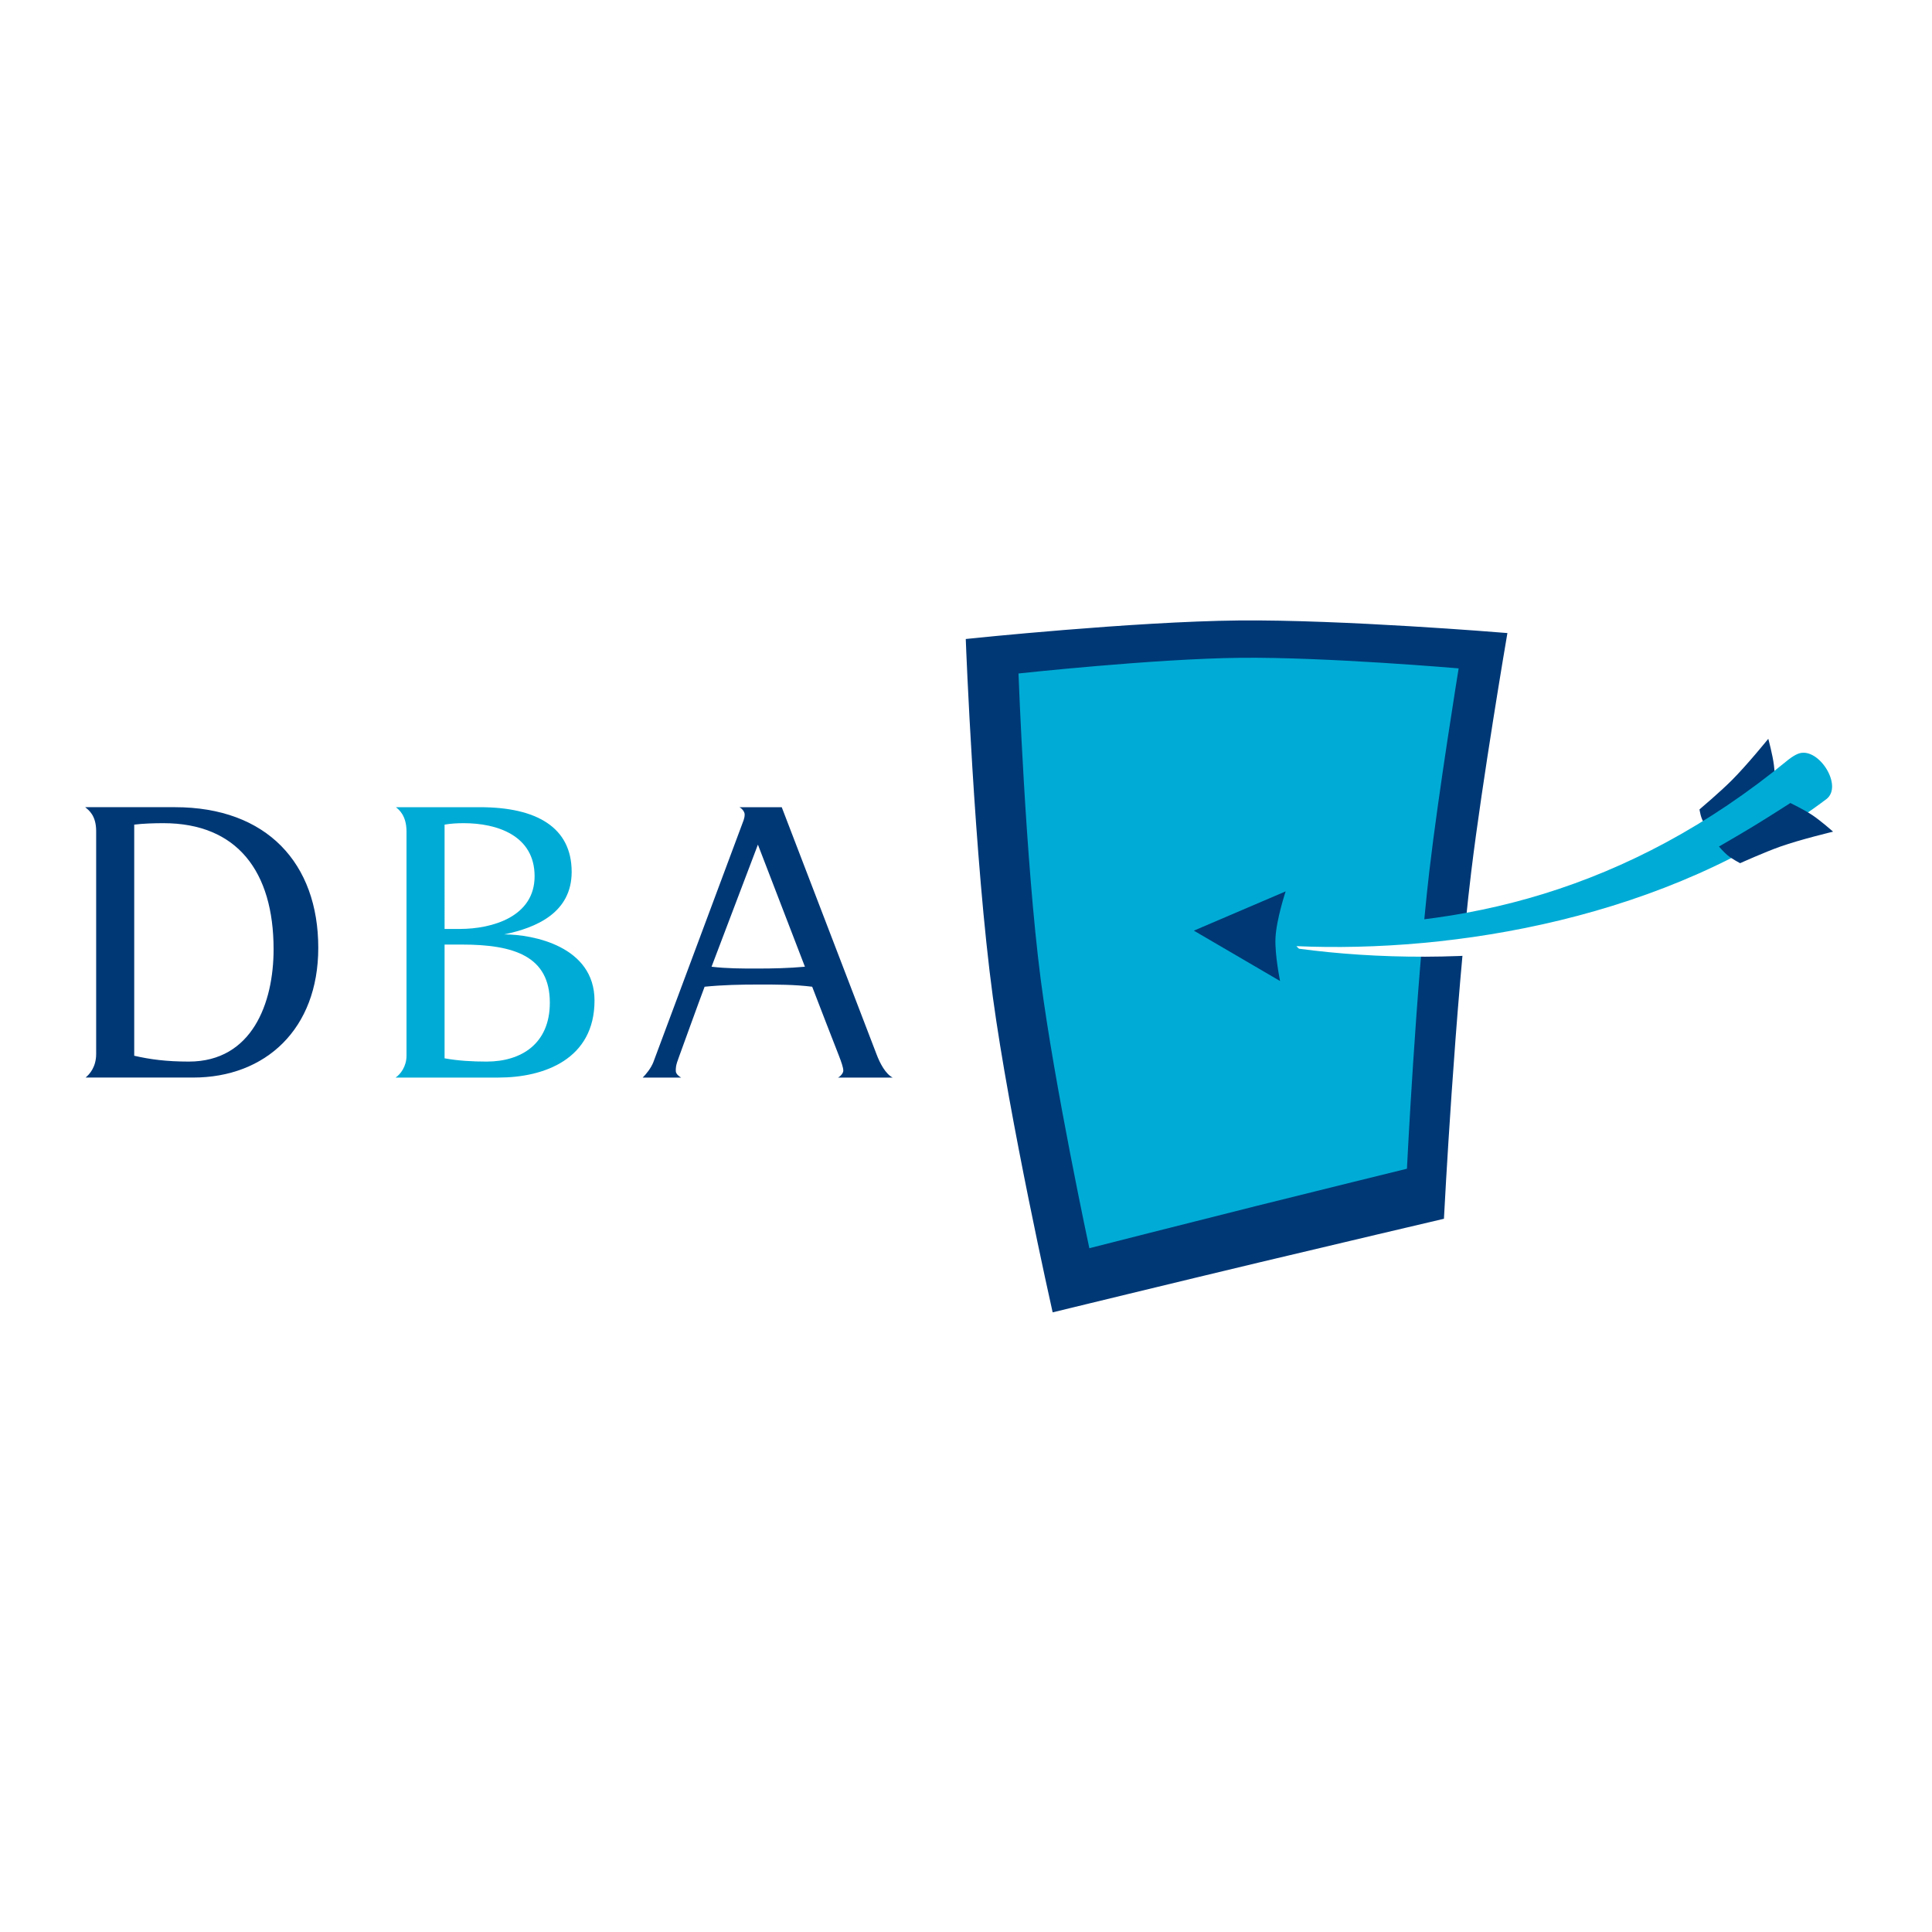
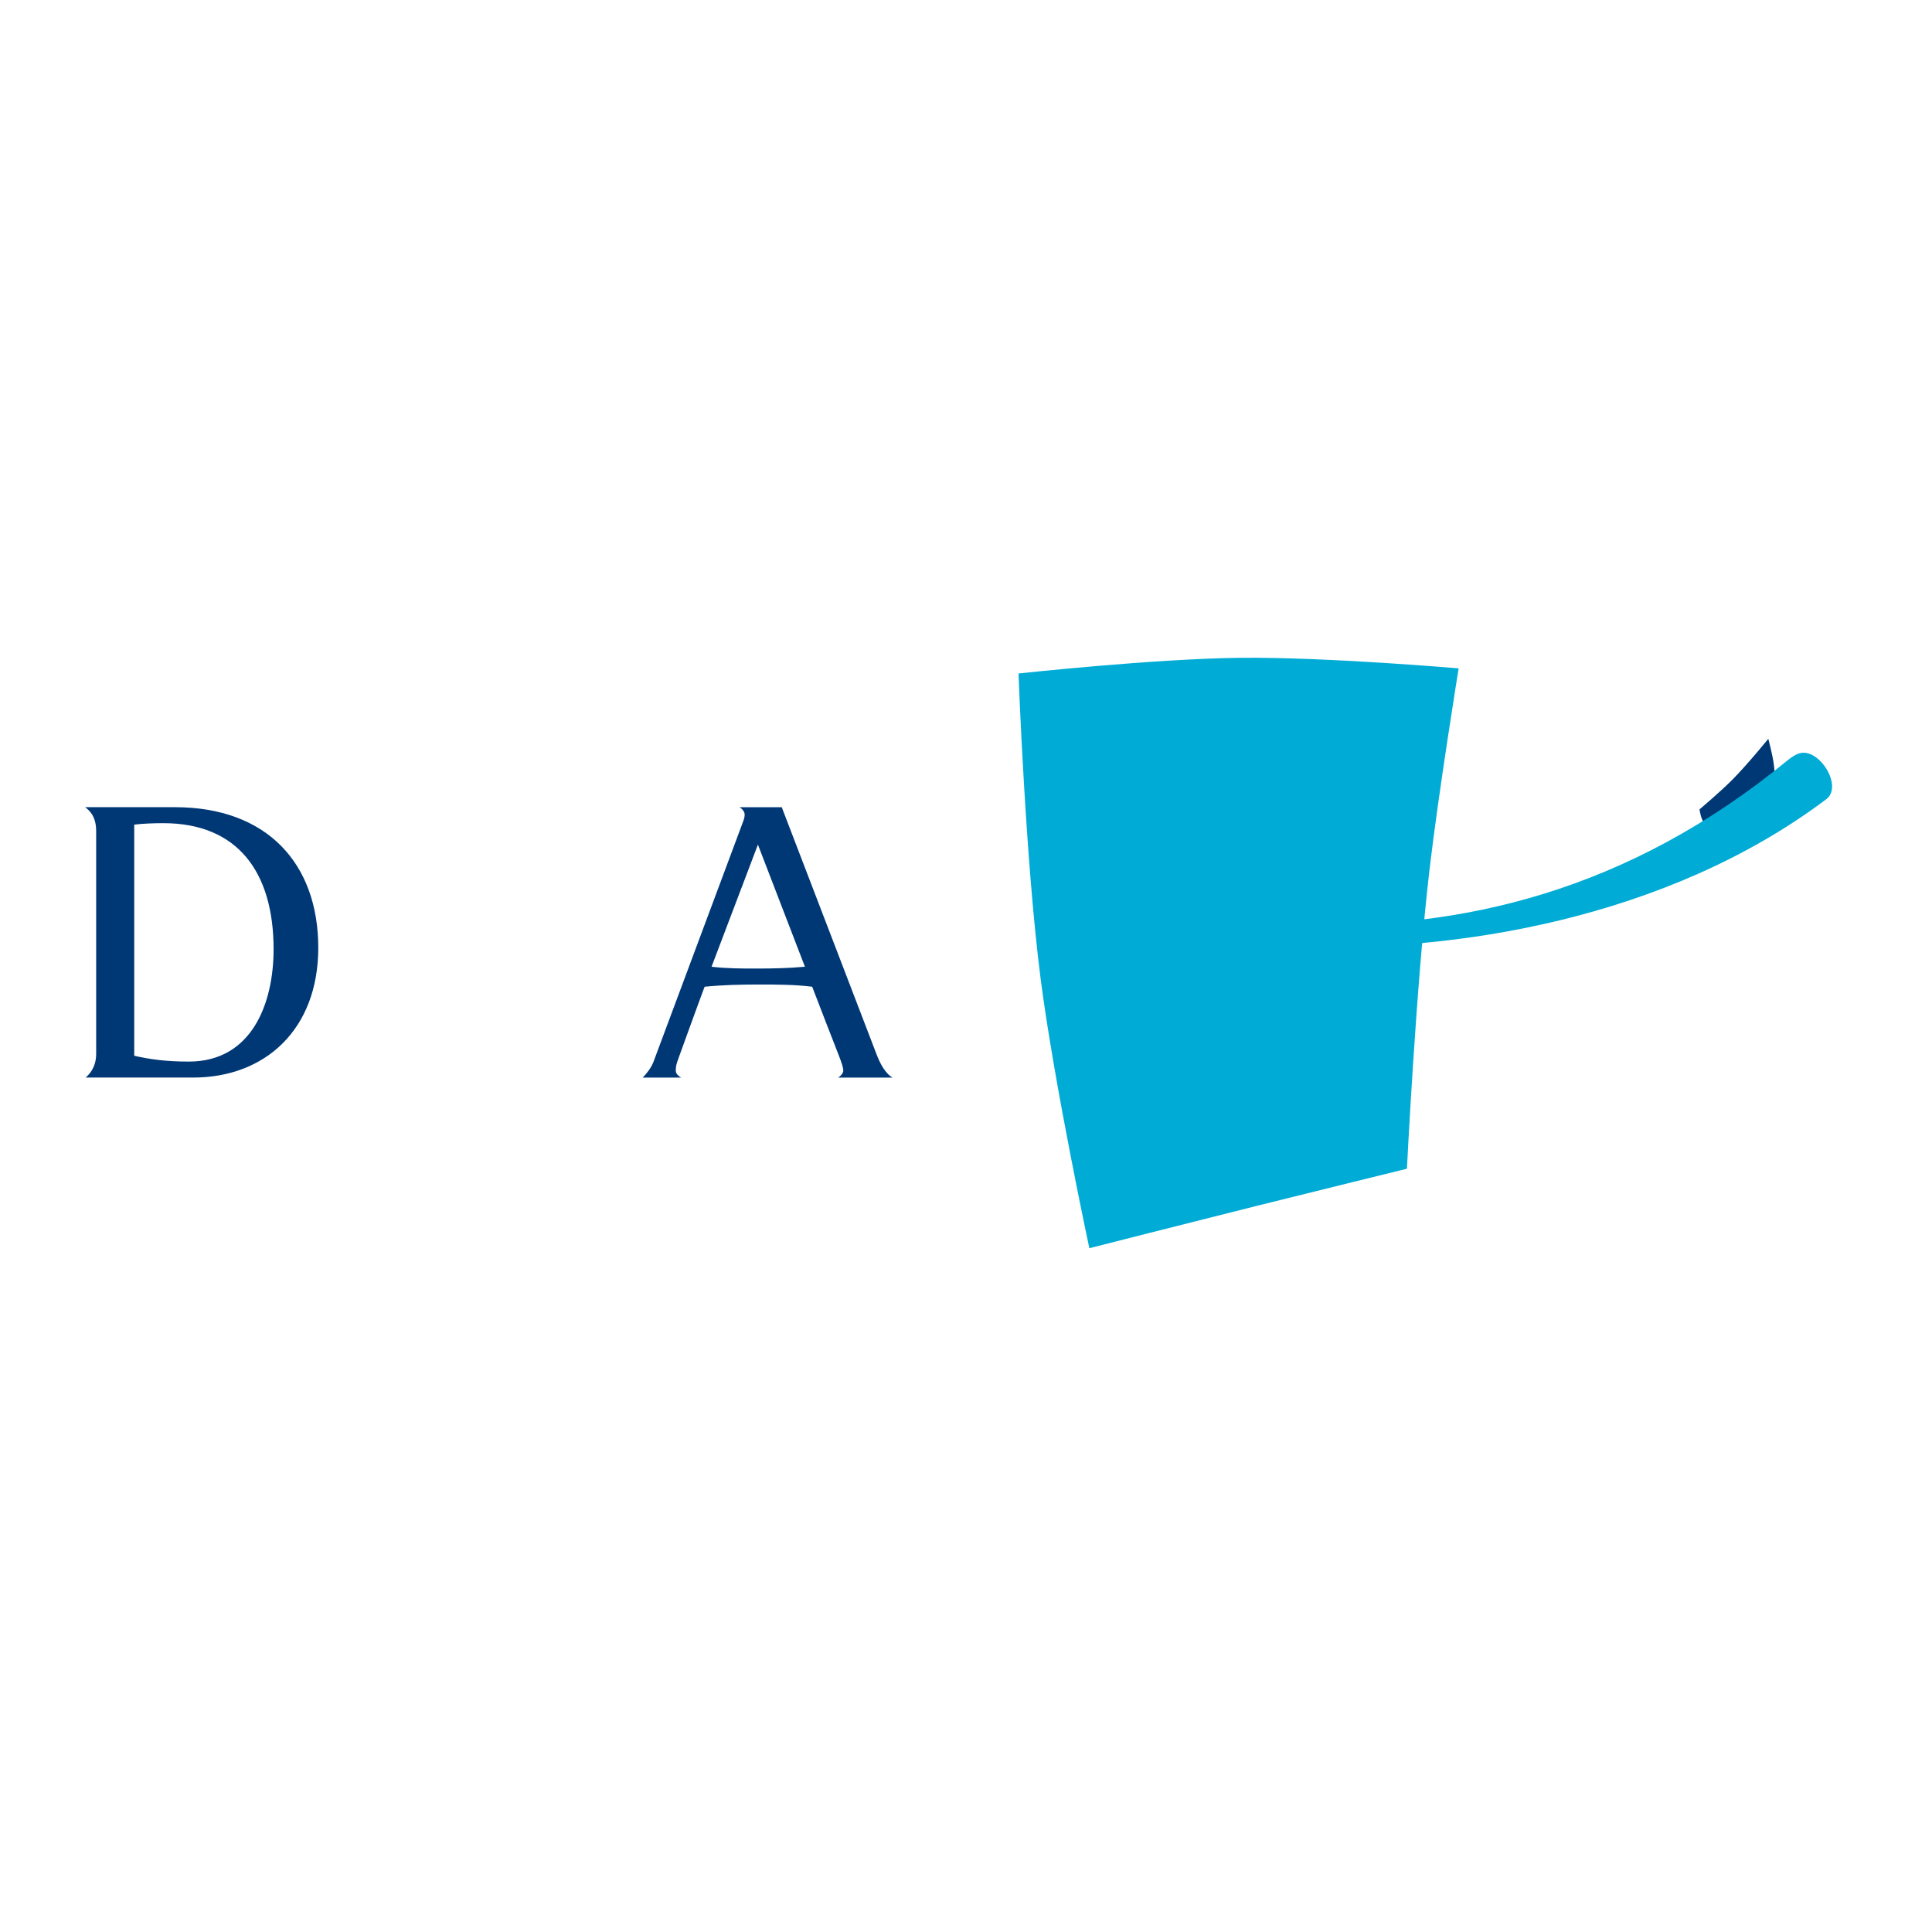
<svg xmlns="http://www.w3.org/2000/svg" version="1.0" id="Layer_1" x="0px" y="0px" width="192.756px" height="192.756px" viewBox="0 0 192.756 192.756" enable-background="new 0 0 192.756 192.756" xml:space="preserve">
  <g>
    <polygon fill-rule="evenodd" clip-rule="evenodd" fill="#FFFFFF" points="0,0 192.756,0 192.756,192.756 0,192.756 0,0  " />
-     <path fill-rule="evenodd" clip-rule="evenodd" fill="#003876" d="M177.097,78.831c0,0,0.009-1.529-0.113-2.495   c-0.13-1.04-0.562-2.625-0.562-2.625s-2.118,2.615-3.635,4.131c-1.198,1.198-3.227,2.913-3.227,2.913s0.127,1.031,0.551,1.467   c0.938,0.966,2.053-0.489,3.278-1.036C174.95,80.487,177.097,78.831,177.097,78.831L177.097,78.831z" />
-     <path fill-rule="evenodd" clip-rule="evenodd" fill="#003876" stroke="#003876" stroke-width="0.744" stroke-miterlimit="2.613" d="   M96.739,64.087c0,0,0.832,21.639,2.685,35.329c1.654,12.221,5.879,31.067,5.879,31.067s12.332-3.002,20.225-4.887   c7.084-1.691,18.177-4.297,18.177-4.297s1.088-21.037,2.714-34.395c1.115-9.165,3.54-23.406,3.54-23.406   s-16.067-1.322-26.356-1.222C113.103,62.382,96.739,64.087,96.739,64.087L96.739,64.087z" />
+     <path fill-rule="evenodd" clip-rule="evenodd" fill="#003876" d="M177.097,78.831c0,0,0.009-1.529-0.113-2.495   c-0.13-1.04-0.562-2.625-0.562-2.625s-2.118,2.615-3.635,4.131c-1.198,1.198-3.227,2.913-3.227,2.913s0.127,1.031,0.551,1.467   c0.938,0.966,2.053-0.489,3.278-1.036L177.097,78.831z" />
    <path fill-rule="evenodd" clip-rule="evenodd" fill="#00ACD5" d="M101.616,67.194c0,0,0.685,18.679,2.214,30.509   c1.366,10.547,4.853,26.831,4.853,26.831s10.175-2.591,16.688-4.221c5.847-1.461,15-3.709,15-3.709s0.896-18.167,2.236-29.706   c0.923-7.912,2.923-20.214,2.923-20.214s-13.258-1.143-21.749-1.055C115.116,65.721,101.616,67.194,101.616,67.194L101.616,67.194z   " />
-     <path fill-rule="evenodd" clip-rule="evenodd" fill="#FFFFFF" d="M183.572,84.701c-16.87,10.529-38.499,12.018-53.964,9.954   c-0.876-0.636-0.328-2.202,0.456-2.138c15.902,2.004,32.972-0.352,49.996-12.023c0,0,0.704-0.481,1.221-0.582   C183.297,79.517,185.356,83.561,183.572,84.701L183.572,84.701z" />
    <path fill-rule="evenodd" clip-rule="evenodd" fill="#00ACD5" d="M182.222,79.726c-15.898,11.978-37.316,15.364-52.899,14.67   c-0.928-0.557-0.517-2.163,0.27-2.171c16.014,0.597,32.814-3.255,48.769-16.38c0,0,0.66-0.543,1.165-0.688   C181.501,74.588,183.901,78.433,182.222,79.726L182.222,79.726z" />
-     <path fill-rule="evenodd" clip-rule="evenodd" fill="#003876" d="M178.626,80.116c0,0,1.364,0.663,2.171,1.196   c0.866,0.576,2.089,1.663,2.089,1.663s-3.253,0.777-5.268,1.491c-1.593,0.564-4.007,1.655-4.007,1.655s-0.826-0.43-1.279-0.811   c-0.355-0.295-0.83-0.851-0.83-0.851s2.089-1.206,3.406-2.006C176.372,81.564,178.626,80.116,178.626,80.116L178.626,80.116z" />
-     <path fill-rule="evenodd" clip-rule="evenodd" fill="#003876" d="M128.269,88.933l-9.157,3.918l8.603,5.026   c0,0-0.536-2.604-0.46-4.28C127.339,91.736,128.269,88.933,128.269,88.933L128.269,88.933z" />
    <path fill-rule="evenodd" clip-rule="evenodd" fill="#003876" d="M31.754,94.565c0-8.413-5.12-14.032-14.3-14.032h-8.95   c0.331,0.29,1.09,0.798,1.09,2.393v22.226c0,1.306-0.66,2.03-1.056,2.356h10.733C26.47,107.509,31.754,102.687,31.754,94.565   L31.754,94.565z M27.296,94.71c0,5.367-2.148,11.204-8.456,11.204c-2.245,0-3.863-0.218-5.449-0.582V82.273   c0.859-0.108,1.949-0.145,2.907-0.145C23.662,82.129,27.296,86.951,27.296,94.71L27.296,94.71z" />
-     <path fill-rule="evenodd" clip-rule="evenodd" fill="#00ACD5" d="M59.315,99.823c0-5.402-6.111-6.599-9.016-6.599   c3.169-0.653,6.736-2.14,6.736-6.236c0-4.424-3.467-6.454-9.148-6.454H39.5c0.264,0.218,1.058,0.798,1.058,2.43v22.368   c0,1.052-0.595,1.851-1.09,2.177h10.271C54.262,107.509,59.315,105.696,59.315,99.823L59.315,99.823z M53.337,87.423   c0,4.025-4.195,5.258-7.463,5.258h-1.518V82.273c0.593-0.108,1.288-0.145,1.915-0.145C49.605,82.129,53.337,83.361,53.337,87.423   L53.337,87.423z M54.857,100.04c0,4.062-2.807,5.874-6.307,5.874c-1.388,0-2.808-0.073-4.194-0.326V94.239h1.717   C51.29,94.239,54.857,95.399,54.857,100.04L54.857,100.04z" />
    <path fill-rule="evenodd" clip-rule="evenodd" fill="#003876" d="M89.058,107.509c-0.694-0.363-1.255-1.378-1.618-2.356   l-9.446-24.619h-4.227c0.231,0.108,0.528,0.435,0.528,0.725c0,0.4-0.165,0.725-0.297,1.088l-8.818,23.639   c-0.231,0.581-0.694,1.16-1.056,1.523h3.831c-0.199-0.107-0.53-0.363-0.53-0.653c0-0.289-0.032-0.506,0.331-1.449   c0,0,2.113-5.838,2.543-6.961c1.815-0.182,3.599-0.219,5.417-0.219c1.782,0,3.565,0,5.316,0.219   c0.264,0.725,2.641,6.816,2.641,6.816c0.297,0.762,0.463,1.268,0.463,1.558c0,0.255-0.299,0.582-0.528,0.689H89.058L89.058,107.509   z M80.307,96.45c-1.586,0.146-3.204,0.182-4.79,0.182c-1.519,0-3.004,0-4.525-0.182l4.625-12.182L80.307,96.45L80.307,96.45z" />
  </g>
</svg>